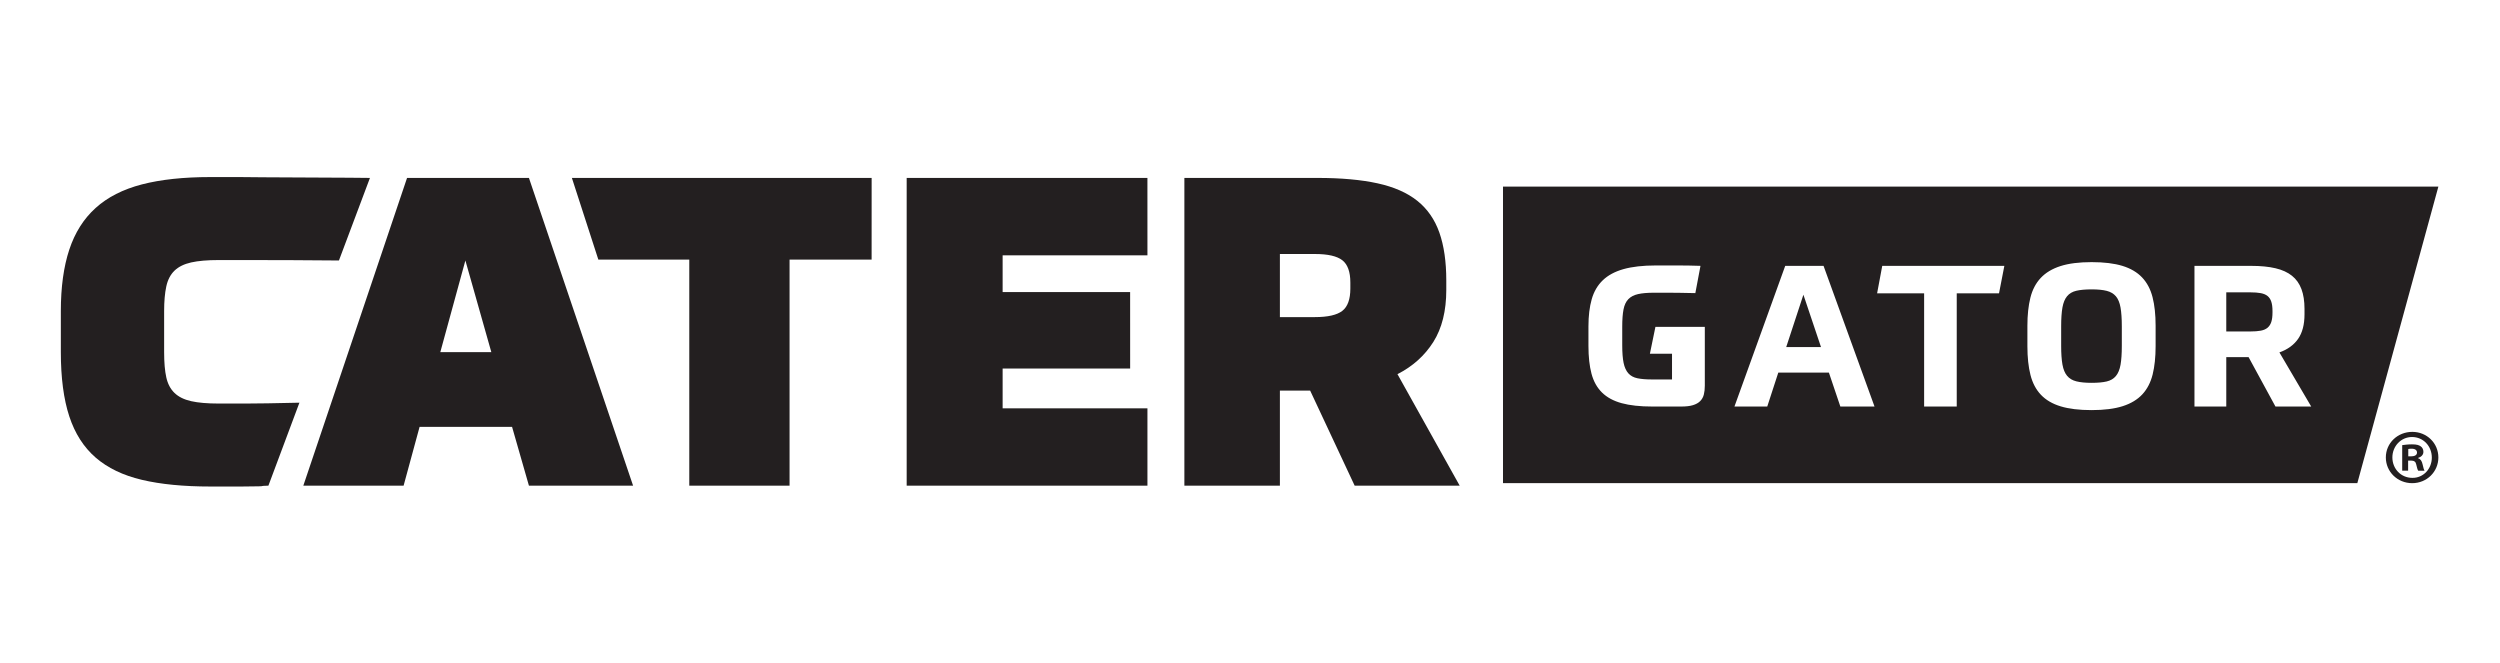
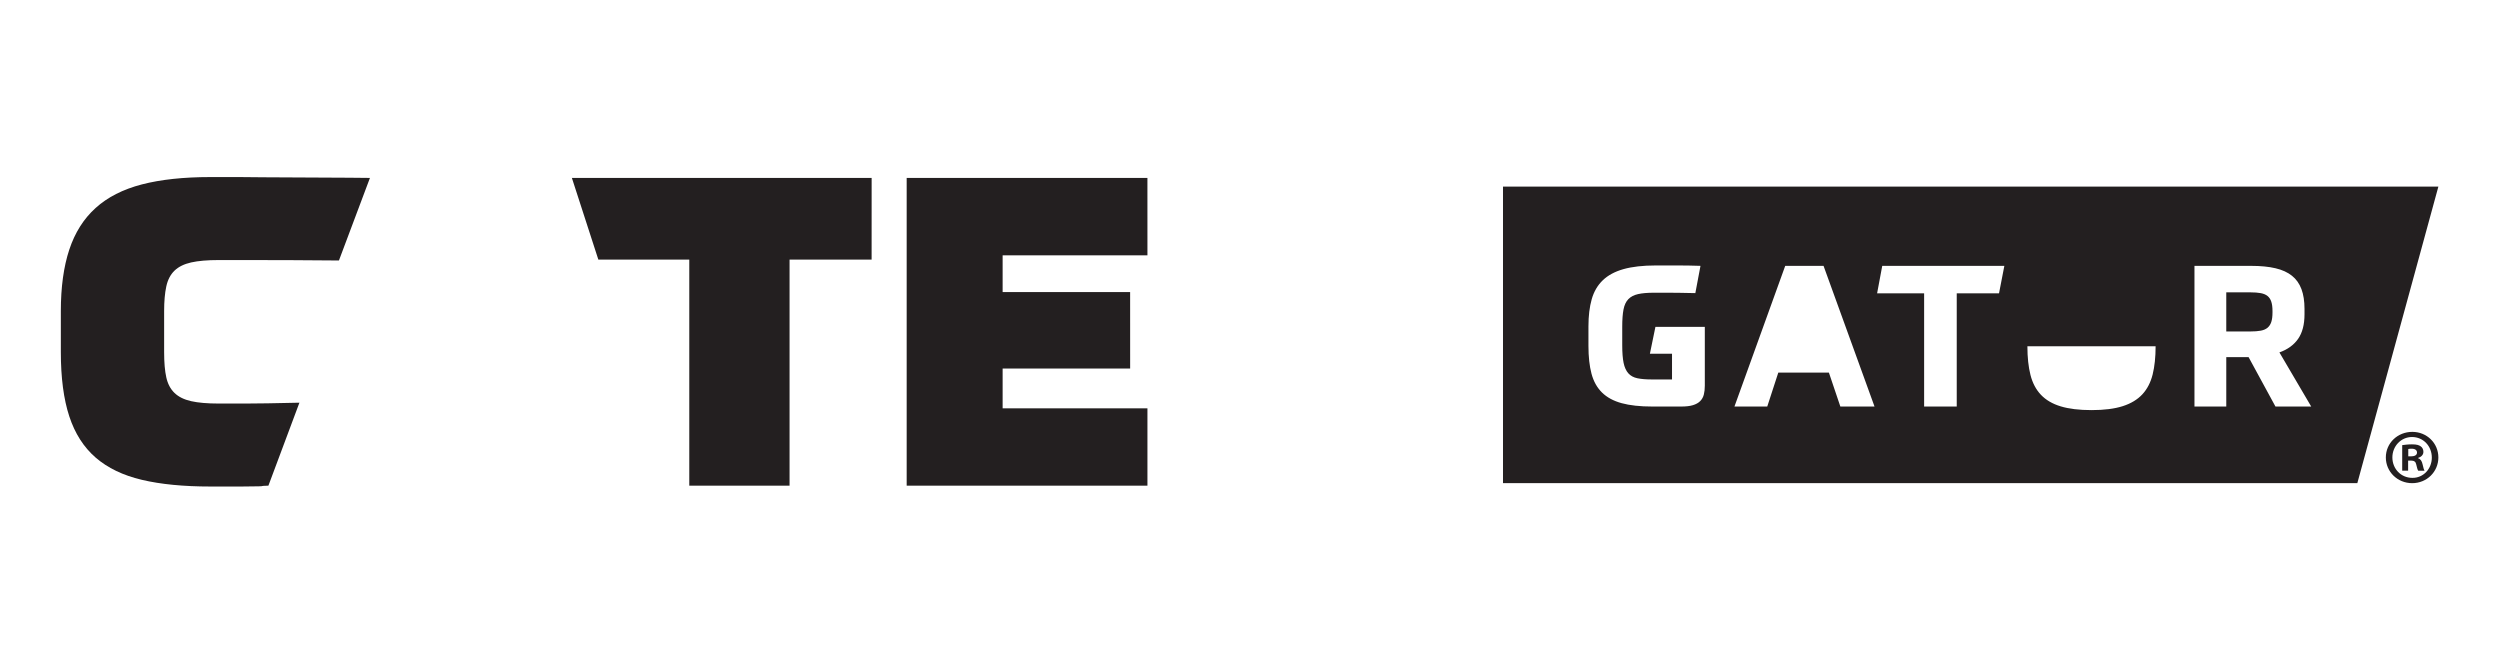
<svg xmlns="http://www.w3.org/2000/svg" id="Layer_1" data-name="Layer 1" version="1.1" viewBox="0 0 288 76.4">
  <g>
    <path d="M18.909,40.613c0,1.162.083,2.116.249,2.863.165.746.481,1.344.946,1.792s1.104.764,1.917.947c.813.183,1.867.274,3.162.274h3.161c.681,0,1.511-.008,2.49-.025.979-.016,2.199-.04,3.66-.074l-3.573,9.559c-1.195.033-.344.058-1.107.075-.764.017-1.428.024-1.992.024h-3.585c-3.087,0-5.718-.256-7.891-.771-2.174-.514-3.951-1.37-5.328-2.565-1.378-1.195-2.389-2.78-3.037-4.754-.647-1.975-.971-4.439-.971-7.394v-4.731c0-2.755.324-5.111.971-7.07.648-1.959,1.659-3.561,3.037-4.805,1.377-1.245,3.154-2.149,5.328-2.714,2.174-.564,4.805-.846,7.891-.846h3.386c.763,0,1.676.008,2.738.025s10.764.041,12.258.074l-3.572,9.511c-1.461-.033-9.317-.05-10.379-.05h-3.485c-1.295,0-2.349.092-3.162.274-.813.184-1.452.498-1.917.947s-.78,1.054-.946,1.818c-.166.764-.249,1.71-.249,2.837v4.78Z" fill="#231f20" stroke-width="0" />
-     <path d="M58.991,49.178h-10.655l-1.842,6.772h-11.552l11.95-35.452h14.041l11.999,35.452h-11.999l-1.942-6.772ZM50.725,40.564h5.875l-2.988-10.556-2.888,10.556Z" fill="#231f20" stroke-width="0" />
    <polygon points="79.405 55.949 79.405 29.908 68.929 29.908 65.881 20.497 100.413 20.497 100.41 29.908 90.957 29.908 90.957 55.949 79.405 55.949" fill="#231f20" stroke-width="0" />
    <polygon points="104.449 55.949 104.449 20.497 132.183 20.497 132.185 29.411 115.503 29.411 115.503 33.643 130.191 33.643 130.193 42.456 115.503 42.456 115.503 47.037 132.185 47.037 132.185 55.949 104.449 55.949" fill="#231f20" stroke-width="0" />
-     <path d="M166.613,33.394c0,2.424-.498,4.423-1.493,6-.996,1.577-2.374,2.813-4.133,3.709l7.17,12.846h-12.1l-5.128-10.954h-3.485v10.954h-11.004V20.497h15.336c2.722,0,5.029.208,6.921.623,1.892.415,3.418,1.088,4.58,2.017,1.161.93,2.008,2.15,2.539,3.66.53,1.511.796,3.345.796,5.502v1.095ZM155.56,32.548c0-1.228-.307-2.083-.921-2.565-.615-.481-1.668-.722-3.162-.722h-4.033v7.269h4.033c1.494,0,2.547-.241,3.162-.722.614-.481.921-1.336.921-2.565v-.697Z" fill="#231f20" stroke-width="0" />
    <path d="M261.223,34.1c-.197-.16-.459-.269-.786-.331-.326-.06-.732-.091-1.217-.091h-2.754v4.507h2.754c.485,0,.891-.03,1.217-.091.327-.06.588-.174.786-.341.197-.167.341-.39.432-.672.091-.28.136-.64.136-1.081v-.181c0-.425-.045-.778-.136-1.059-.091-.28-.235-.5-.432-.659" fill="#231f20" stroke-width="0" />
-     <polygon points="205.772 39.983 209.779 39.983 207.752 33.951 205.772 39.983" fill="#231f20" stroke-width="0" />
-     <path d="M173.145,21.5v34.16h98.419l9.336-34.16h-107.755ZM196.395,44.421c0,.396-.038.74-.114,1.036-.076.296-.216.546-.421.751-.204.205-.482.36-.831.466-.348.107-.796.159-1.342.159h-3.346c-1.411,0-2.587-.129-3.528-.387-.941-.258-1.696-.668-2.265-1.229-.569-.562-.971-1.283-1.206-2.163-.235-.88-.353-1.95-.353-3.209v-2.254c0-1.199.126-2.238.376-3.119.25-.88.675-1.607,1.275-2.184.599-.577,1.395-1.005,2.389-1.286.994-.28,2.235-.421,3.722-.421h2.584c.402,0,.808.004,1.218.011.409.008.857.019,1.343.034l-.592,3.141c-.713-.014-1.324-.026-1.831-.034-.509-.008-.945-.011-1.309-.011h-1.639c-.744,0-1.351.053-1.821.159-.471.107-.843.3-1.116.581-.273.281-.459.675-.558,1.183-.098.509-.148,1.172-.148,1.991v2.139c0,.851.053,1.53.159,2.038.107.508.289.907.546,1.195s.607.478,1.048.569c.44.091.993.137,1.661.137h2.321v-2.959h-2.549l.637-3.096h5.69v6.759ZM212.009,46.834l-1.321-3.914h-5.827l-1.274,3.914h-3.779l5.849-16.206h4.416l5.873,16.206h-3.938ZM230.287,33.792h-4.871v13.042h-3.757v-13.042h-5.416l.591-3.164h14.067l-.614,3.164ZM248.326,39.892c0,1.244-.114,2.325-.341,3.244-.229.918-.623,1.681-1.184,2.288s-1.317,1.062-2.264,1.366c-.948.303-2.143.454-3.585.454-1.426,0-2.613-.144-3.561-.432-.949-.287-1.707-.732-2.276-1.331-.569-.599-.971-1.362-1.206-2.288-.235-.925-.353-2.025-.353-3.3v-2.366c0-1.23.114-2.303.342-3.222.227-.917.626-1.681,1.194-2.287.569-.607,1.328-1.062,2.276-1.366.947-.303,2.143-.455,3.584-.455,1.426,0,2.61.145,3.552.432.94.289,1.695.732,2.264,1.331.569.6.971,1.358,1.206,2.276.235.918.353,2.014.353,3.289v2.366ZM262.134,46.834l-3.096-5.691h-2.571v5.691h-3.665v-16.206h6.533c1.092,0,2.025.091,2.799.274.774.181,1.407.47,1.9.865.493.394.857.907,1.092,1.536.236.631.353,1.392.353,2.288v.614c0,1.184-.246,2.129-.739,2.834-.493.705-1.21,1.225-2.152,1.559l3.665,6.237h-4.119Z" fill="#231f20" stroke-width="0" />
-     <path d="M243.751,34.133c-.258-.303-.61-.512-1.058-.626-.448-.114-1.029-.171-1.741-.171s-1.297.053-1.752.159c-.456.106-.812.316-1.071.626-.258.312-.436.744-.535,1.298-.098.554-.148,1.278-.148,2.174v2.254c0,.88.05,1.597.148,2.151.099.554.277.986.535,1.296.258.312.615.524,1.071.638.455.114,1.039.171,1.752.171s1.293-.053,1.741-.159c.447-.106.8-.315,1.058-.626.258-.311.436-.743.535-1.297.098-.554.147-1.279.147-2.174v-2.254c0-.88-.049-1.6-.147-2.162-.099-.562-.277-.994-.535-1.298" fill="#231f20" stroke-width="0" />
+     <path d="M173.145,21.5v34.16h98.419l9.336-34.16h-107.755ZM196.395,44.421c0,.396-.038.74-.114,1.036-.076.296-.216.546-.421.751-.204.205-.482.36-.831.466-.348.107-.796.159-1.342.159h-3.346c-1.411,0-2.587-.129-3.528-.387-.941-.258-1.696-.668-2.265-1.229-.569-.562-.971-1.283-1.206-2.163-.235-.88-.353-1.95-.353-3.209v-2.254c0-1.199.126-2.238.376-3.119.25-.88.675-1.607,1.275-2.184.599-.577,1.395-1.005,2.389-1.286.994-.28,2.235-.421,3.722-.421h2.584c.402,0,.808.004,1.218.011.409.008.857.019,1.343.034l-.592,3.141c-.713-.014-1.324-.026-1.831-.034-.509-.008-.945-.011-1.309-.011h-1.639c-.744,0-1.351.053-1.821.159-.471.107-.843.3-1.116.581-.273.281-.459.675-.558,1.183-.098.509-.148,1.172-.148,1.991v2.139c0,.851.053,1.53.159,2.038.107.508.289.907.546,1.195s.607.478,1.048.569c.44.091.993.137,1.661.137h2.321v-2.959h-2.549l.637-3.096h5.69v6.759ZM212.009,46.834l-1.321-3.914h-5.827l-1.274,3.914h-3.779l5.849-16.206h4.416l5.873,16.206h-3.938ZM230.287,33.792h-4.871v13.042h-3.757v-13.042h-5.416l.591-3.164h14.067l-.614,3.164ZM248.326,39.892c0,1.244-.114,2.325-.341,3.244-.229.918-.623,1.681-1.184,2.288s-1.317,1.062-2.264,1.366c-.948.303-2.143.454-3.585.454-1.426,0-2.613-.144-3.561-.432-.949-.287-1.707-.732-2.276-1.331-.569-.599-.971-1.362-1.206-2.288-.235-.925-.353-2.025-.353-3.3v-2.366v2.366ZM262.134,46.834l-3.096-5.691h-2.571v5.691h-3.665v-16.206h6.533c1.092,0,2.025.091,2.799.274.774.181,1.407.47,1.9.865.493.394.857.907,1.092,1.536.236.631.353,1.392.353,2.288v.614c0,1.184-.246,2.129-.739,2.834-.493.705-1.21,1.225-2.152,1.559l3.665,6.237h-4.119Z" fill="#231f20" stroke-width="0" />
  </g>
  <path d="M280.9,52.697c0,1.652-1.329,2.964-3.017,2.964s-3.035-1.311-3.035-2.964,1.347-2.945,3.053-2.945c1.671,0,2.999,1.293,2.999,2.945ZM275.602,52.697c0,1.311.988,2.353,2.299,2.353,1.275.018,2.245-1.042,2.245-2.335,0-1.311-.97-2.371-2.281-2.371-1.275,0-2.263,1.06-2.263,2.353ZM277.416,54.224h-.682v-2.945c.269-.036.646-.09,1.131-.09.557,0,.808.09,1.006.234.179.126.305.341.305.629,0,.359-.269.592-.611.7v.036c.287.09.431.323.521.718.09.449.162.611.216.718h-.719c-.09-.108-.144-.359-.233-.718-.054-.305-.234-.449-.611-.449h-.323v1.167ZM277.434,52.571h.323c.377,0,.682-.126.682-.431,0-.269-.197-.449-.629-.449-.179,0-.305.018-.377.036v.844Z" fill="#231f20" stroke-width="0" />
</svg>